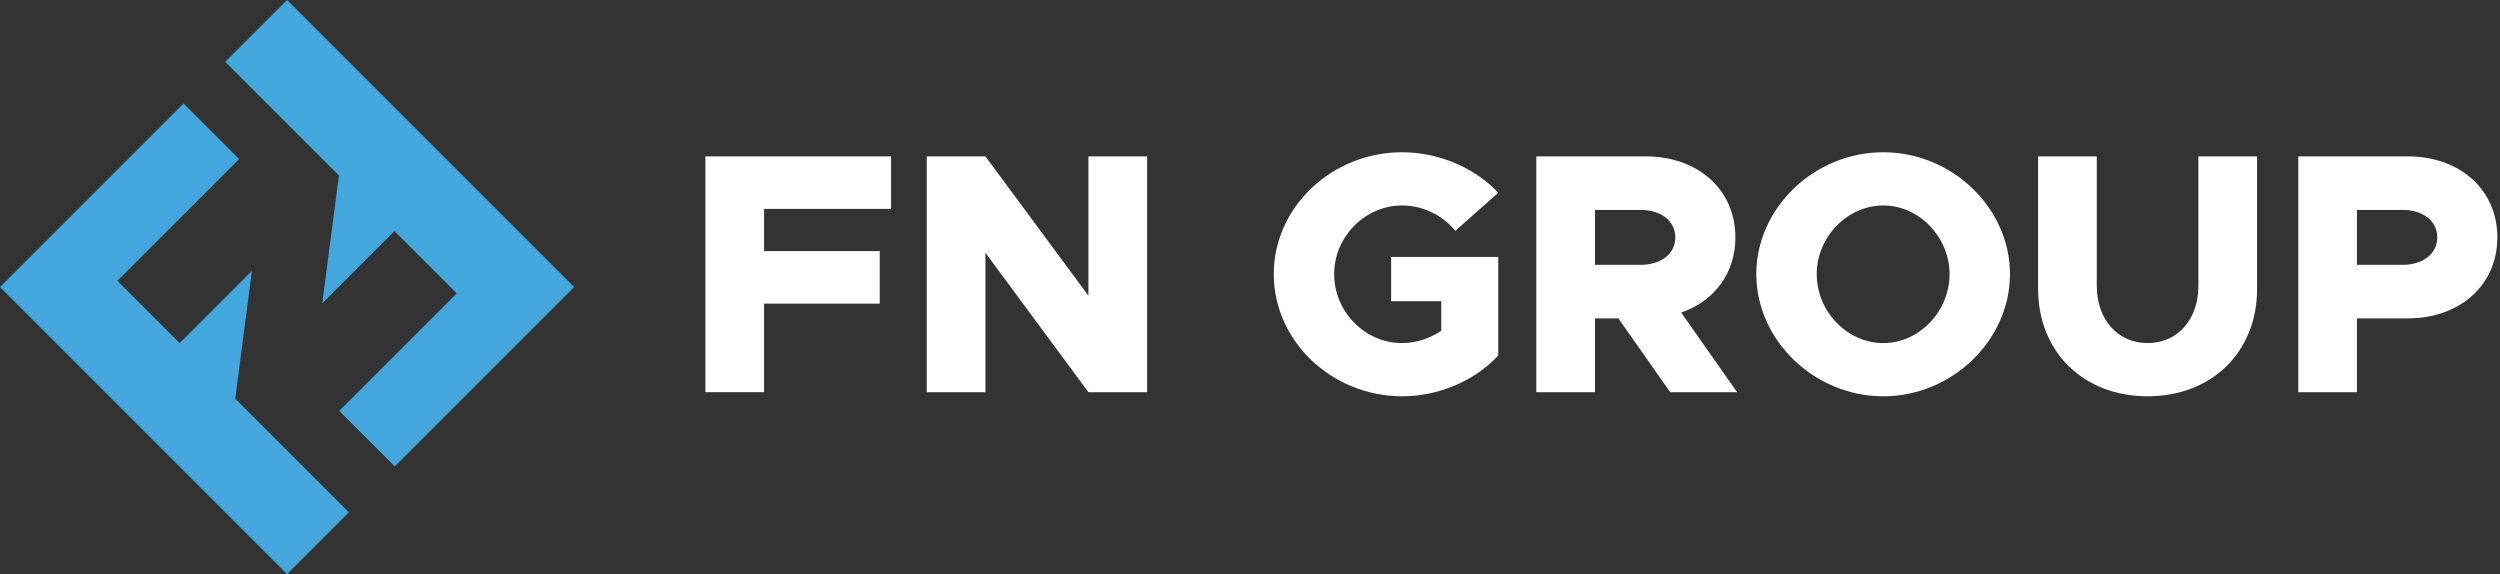
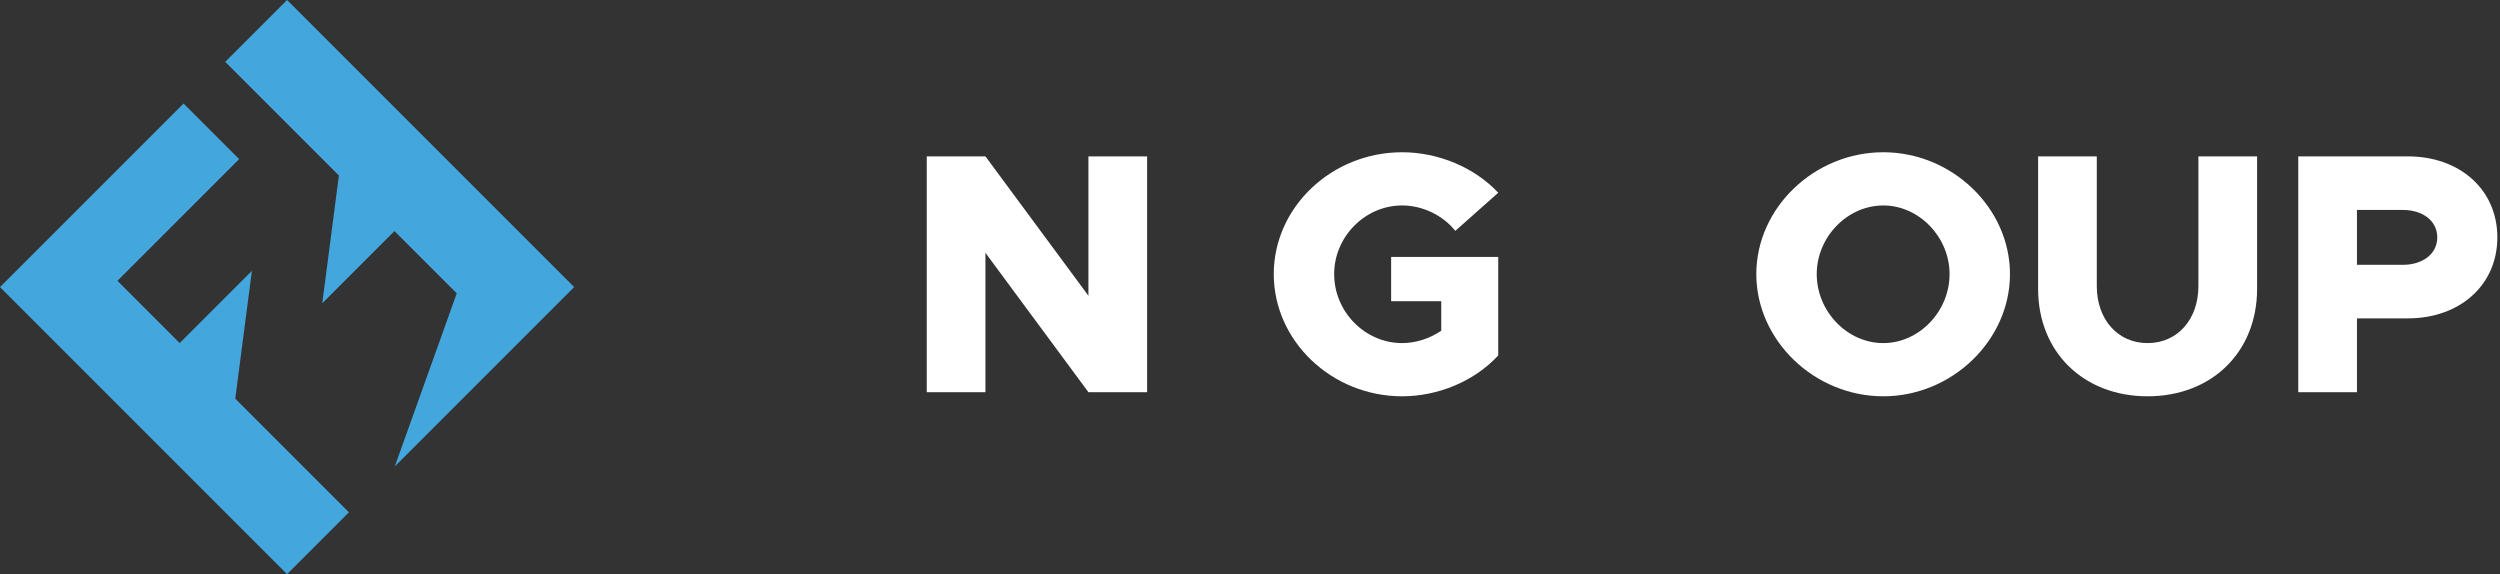
<svg xmlns="http://www.w3.org/2000/svg" width="209" height="48" viewBox="0 0 209 48" fill="none">
  <rect x="0" y="0" width="209" height="48" fill="#333333" stroke="none" />
  <g id="logo__fn_group">
-     <path d="M38.184 24.524L32.978 19.319L26.941 25.356L28.332 14.672L18.83 5.17L24 0L48 24L33.004 38.996L28.358 34.349L38.184 24.524Z" fill="#43A7DE" />
+     <path d="M38.184 24.524L32.978 19.319L26.941 25.356L28.332 14.672L18.83 5.17L24 0L48 24L33.004 38.996L38.184 24.524Z" fill="#43A7DE" />
    <path d="M9.817 23.476L15.022 28.681L21.059 22.644L19.668 33.328L29.17 42.83L24 48L0 24L15.345 8.655L19.992 13.302L9.817 23.476Z" fill="#43A7DE" />
-     <path d="M63.877 17.463V20.992H73.546V25.383H63.877V32.786H58.97V13.073H74.493V17.463H63.877Z" fill="white" />
    <path d="M77.477 13.073H82.383L90.992 24.723V13.073H95.899V32.786H90.992L82.383 21.136V32.786H77.477V13.073Z" fill="white" />
    <path d="M116.299 21.48H125.252V29.715C123.272 31.868 120.23 33.13 117.217 33.13C111.335 33.13 106.486 28.51 106.486 22.915C106.486 17.319 111.335 12.728 117.217 12.728C120.23 12.728 123.272 13.991 125.252 16.114L121.665 19.299C120.603 17.979 118.91 17.176 117.217 17.176C114.118 17.176 111.536 19.787 111.536 22.915C111.536 26.071 114.118 28.682 117.217 28.682C118.365 28.682 119.513 28.309 120.488 27.649V25.182H116.299L116.299 21.48Z" fill="white" />
-     <path d="M139.627 32.786L135.294 26.616H133.343V32.786H128.436V13.073H137.589C141.951 13.073 145.079 15.856 145.079 19.845C145.079 22.858 143.3 25.182 140.545 26.129L145.222 32.786H139.627ZM133.343 22.14H137.159C138.852 22.14 140.057 21.222 140.057 19.845C140.057 18.467 138.852 17.549 137.159 17.549H133.343V22.14Z" fill="white" />
    <path d="M146.828 22.915C146.828 17.377 151.678 12.728 157.445 12.728C163.184 12.728 168.034 17.377 168.034 22.915C168.034 28.453 163.184 33.13 157.445 33.13C151.678 33.13 146.828 28.453 146.828 22.915ZM162.983 22.915C162.983 19.816 160.43 17.176 157.445 17.176C154.432 17.176 151.879 19.816 151.879 22.915C151.879 26.043 154.432 28.683 157.445 28.683C160.43 28.683 162.983 26.043 162.983 22.915Z" fill="white" />
    <path d="M170.386 24.149V13.073H175.292V23.919C175.292 26.703 177.043 28.683 179.539 28.683C182.036 28.683 183.786 26.703 183.786 23.919V13.073H188.693V24.149C188.693 29.428 184.905 33.13 179.539 33.13C174.173 33.13 170.386 29.428 170.386 24.149Z" fill="white" />
    <path d="M192.135 13.073H201.288C205.65 13.073 208.778 15.856 208.778 19.845C208.778 23.833 205.65 26.616 201.288 26.616H197.042V32.786H192.135V13.073ZM200.858 22.14C202.551 22.14 203.756 21.222 203.756 19.845C203.756 18.467 202.551 17.549 200.858 17.549H197.042V22.14H200.858Z" fill="white" />
  </g>
</svg>